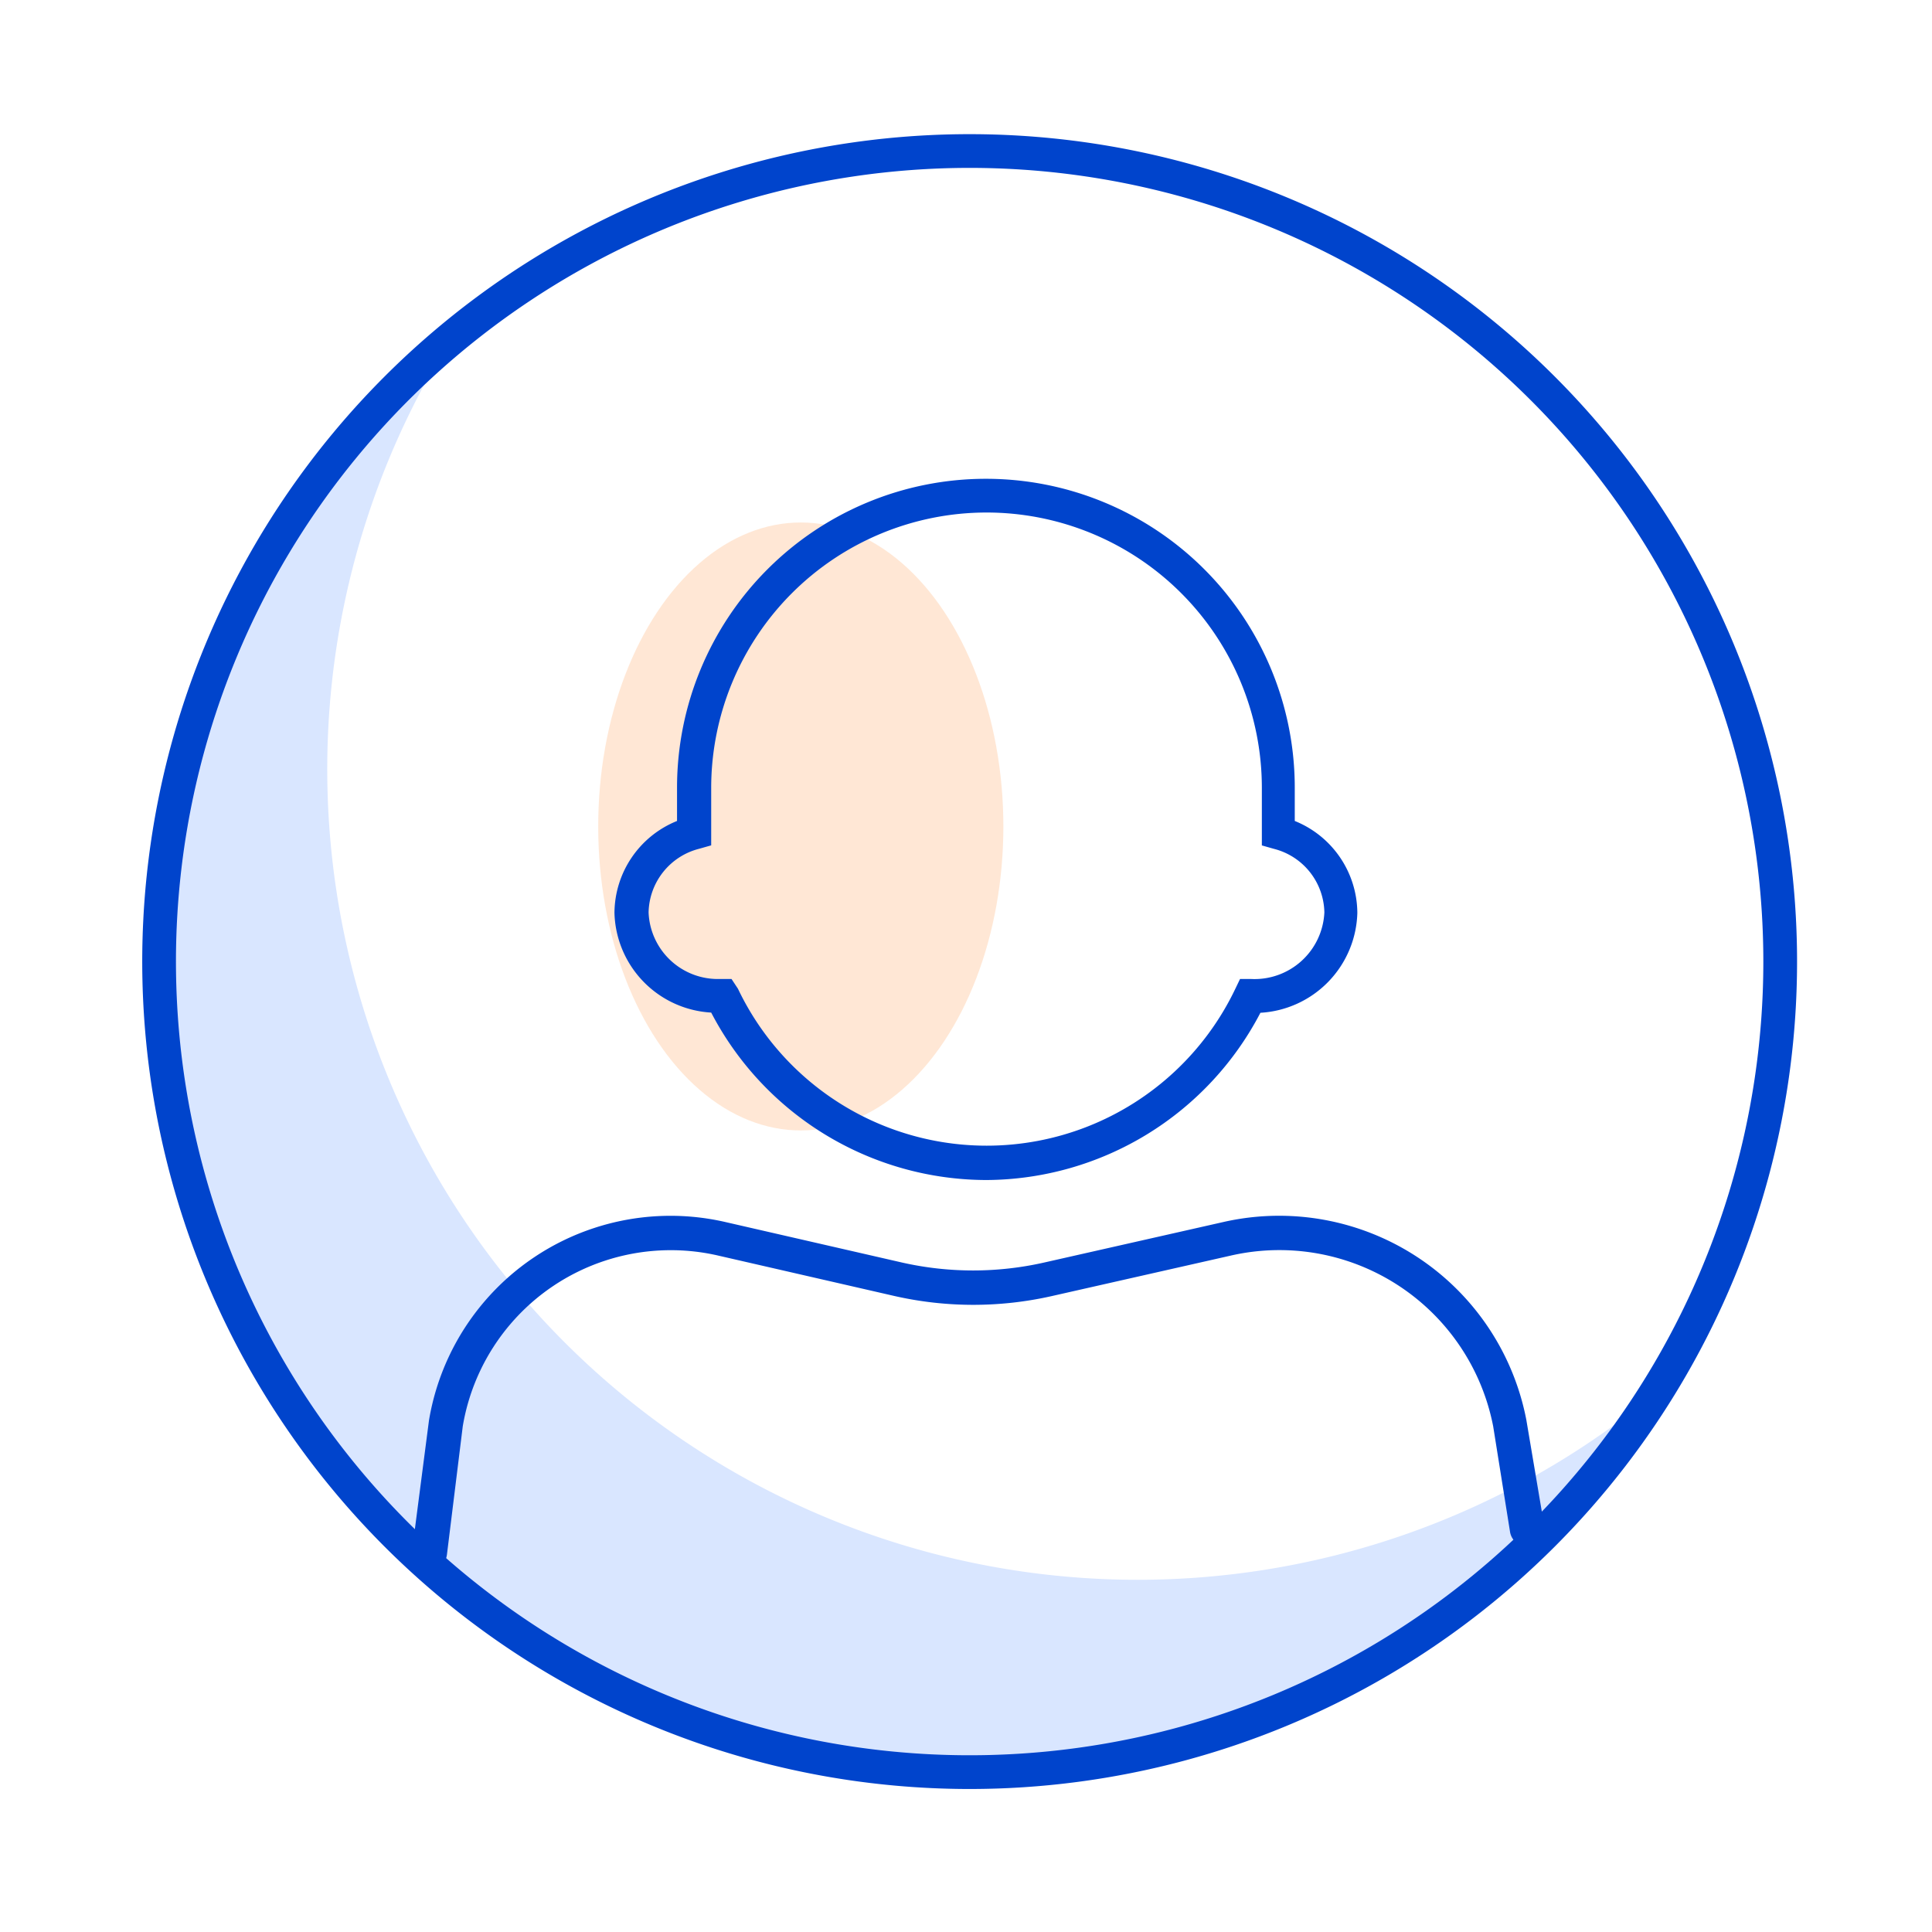
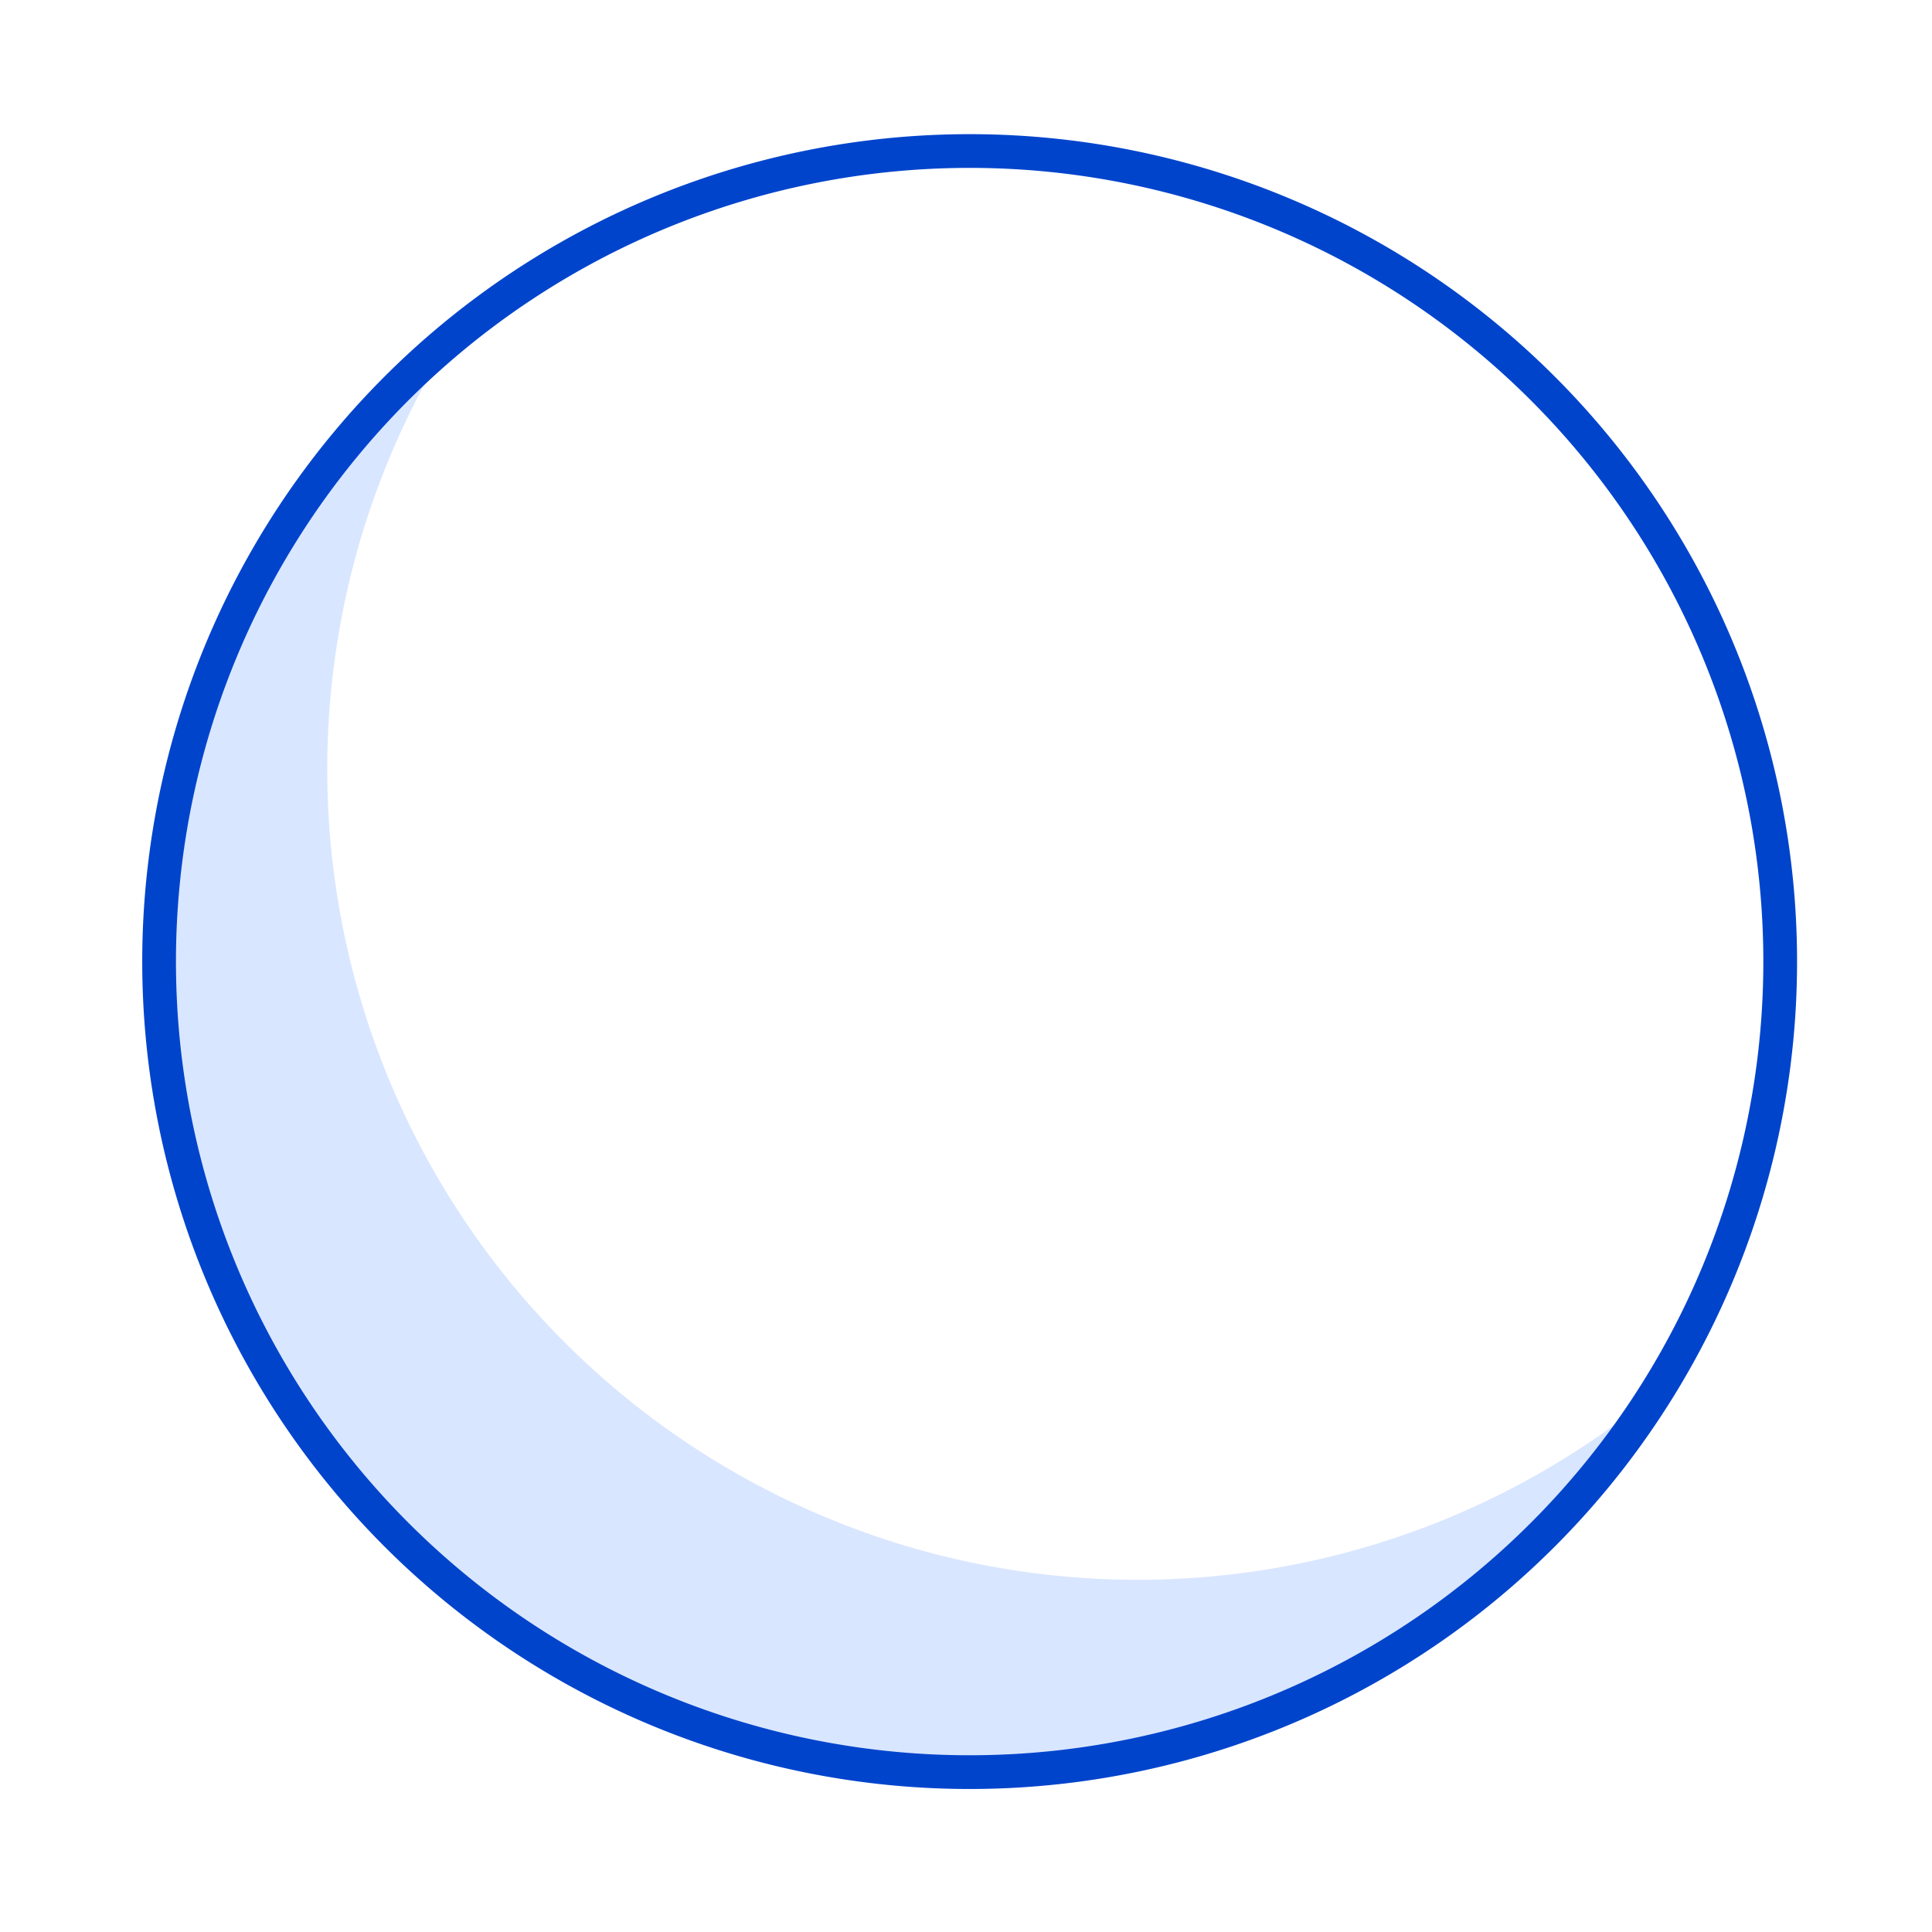
<svg xmlns="http://www.w3.org/2000/svg" width="90" height="90" viewBox="0 0 90 90">
  <g id="_1" data-name="1" transform="translate(-320 -937.876)">
    <rect id="사각형_12513" data-name="사각형 12513" width="90" height="90" transform="translate(320 937.876)" fill="#fff" opacity="0" />
    <g id="레이어_2" data-name="레이어 2" transform="translate(326.626 944.126)">
      <g id="레이어_1" data-name="레이어 1">
        <g id="그룹_18609" data-name="그룹 18609" transform="translate(21.241 18.089)" opacity="0.35">
-           <ellipse id="타원_91" data-name="타원 91" cx="9.437" cy="14.161" rx="9.437" ry="14.161" fill="#fb8" />
+           </g>
+         <g id="그룹_18610" data-name="그룹 18610" transform="translate(0.818 10.412)" opacity="0.15">
+           <path id="패스_8059" data-name="패스 8059" d="M71.152,58.707A37.759,37.759,0,0,1,13.894,11,37.759,37.759,0,1,0,71.152,58.707" transform="translate(-0.864 -11)" fill="#05f" fill-rule="evenodd" />
        </g>
-         <path id="패스_8058" data-name="패스 8058" d="M40.572,49.626a14.482,14.482,0,0,1-12.826-7.8,4.78,4.78,0,0,1-4.506-4.648A4.648,4.648,0,0,1,26.155,32.9V31.348a14.388,14.388,0,1,1,28.776,0V32.9a4.648,4.648,0,0,1,2.915,4.278,4.79,4.79,0,0,1-4.515,4.657A14.473,14.473,0,0,1,40.572,49.626Zm0-31.095A12.835,12.835,0,0,0,27.746,31.348v2.688l-.568.161A3.124,3.124,0,0,0,24.83,37.16a3.228,3.228,0,0,0,3.341,3.1h.521l.3.454a12.835,12.835,0,0,0,23.172,0l.218-.454h.492a3.256,3.256,0,0,0,3.436-3.1A3.114,3.114,0,0,0,53.966,34.2l-.568-.161V31.348A12.826,12.826,0,0,0,40.572,18.531Z" transform="translate(-1.242 -0.906)" fill="#04c" />
-         <g id="그룹_18610" data-name="그룹 18610" transform="translate(0.818 10.412)" opacity="0.15">
-           <path id="패스_8059" data-name="패스 8059" d="M71.152,58.707A37.759,37.759,0,0,1,13.894,11,37.759,37.759,0,1,0,71.152,58.707Z" transform="translate(-0.864 -11)" fill="#05f" fill-rule="evenodd" />
-         </g>
-         <path id="패스_8060" data-name="패스 8060" d="M14.084,69.71h-.123a.8.8,0,0,1-.682-.88l.786-6.058a11.406,11.406,0,0,1,13.782-9.257L36.1,55.407a15.012,15.012,0,0,0,6.626,0L51.1,53.514a11.728,11.728,0,0,1,14.085,9.22l.833,4.932a.786.786,0,0,1-.644.947.8.8,0,0,1-.947-.653l-.786-4.922a10.147,10.147,0,0,0-12.192-7.961l-8.368,1.893a16.6,16.6,0,0,1-7.317,0l-8.254-1.893a9.825,9.825,0,0,0-11.87,7.961l-.738,5.982A.786.786,0,0,1,14.084,69.71Z" transform="translate(-0.709 -2.844)" fill="#04c" />
        <path id="패스_8061" data-name="패스 8061" d="M38.544,77.088A38.544,38.544,0,1,1,77.088,38.544,38.544,38.544,0,0,1,38.544,77.088Zm0-75.517A36.973,36.973,0,1,0,75.517,38.544,36.973,36.973,0,0,0,38.544,1.571Z" fill="#04c" />
      </g>
    </g>
  </g>
</svg>